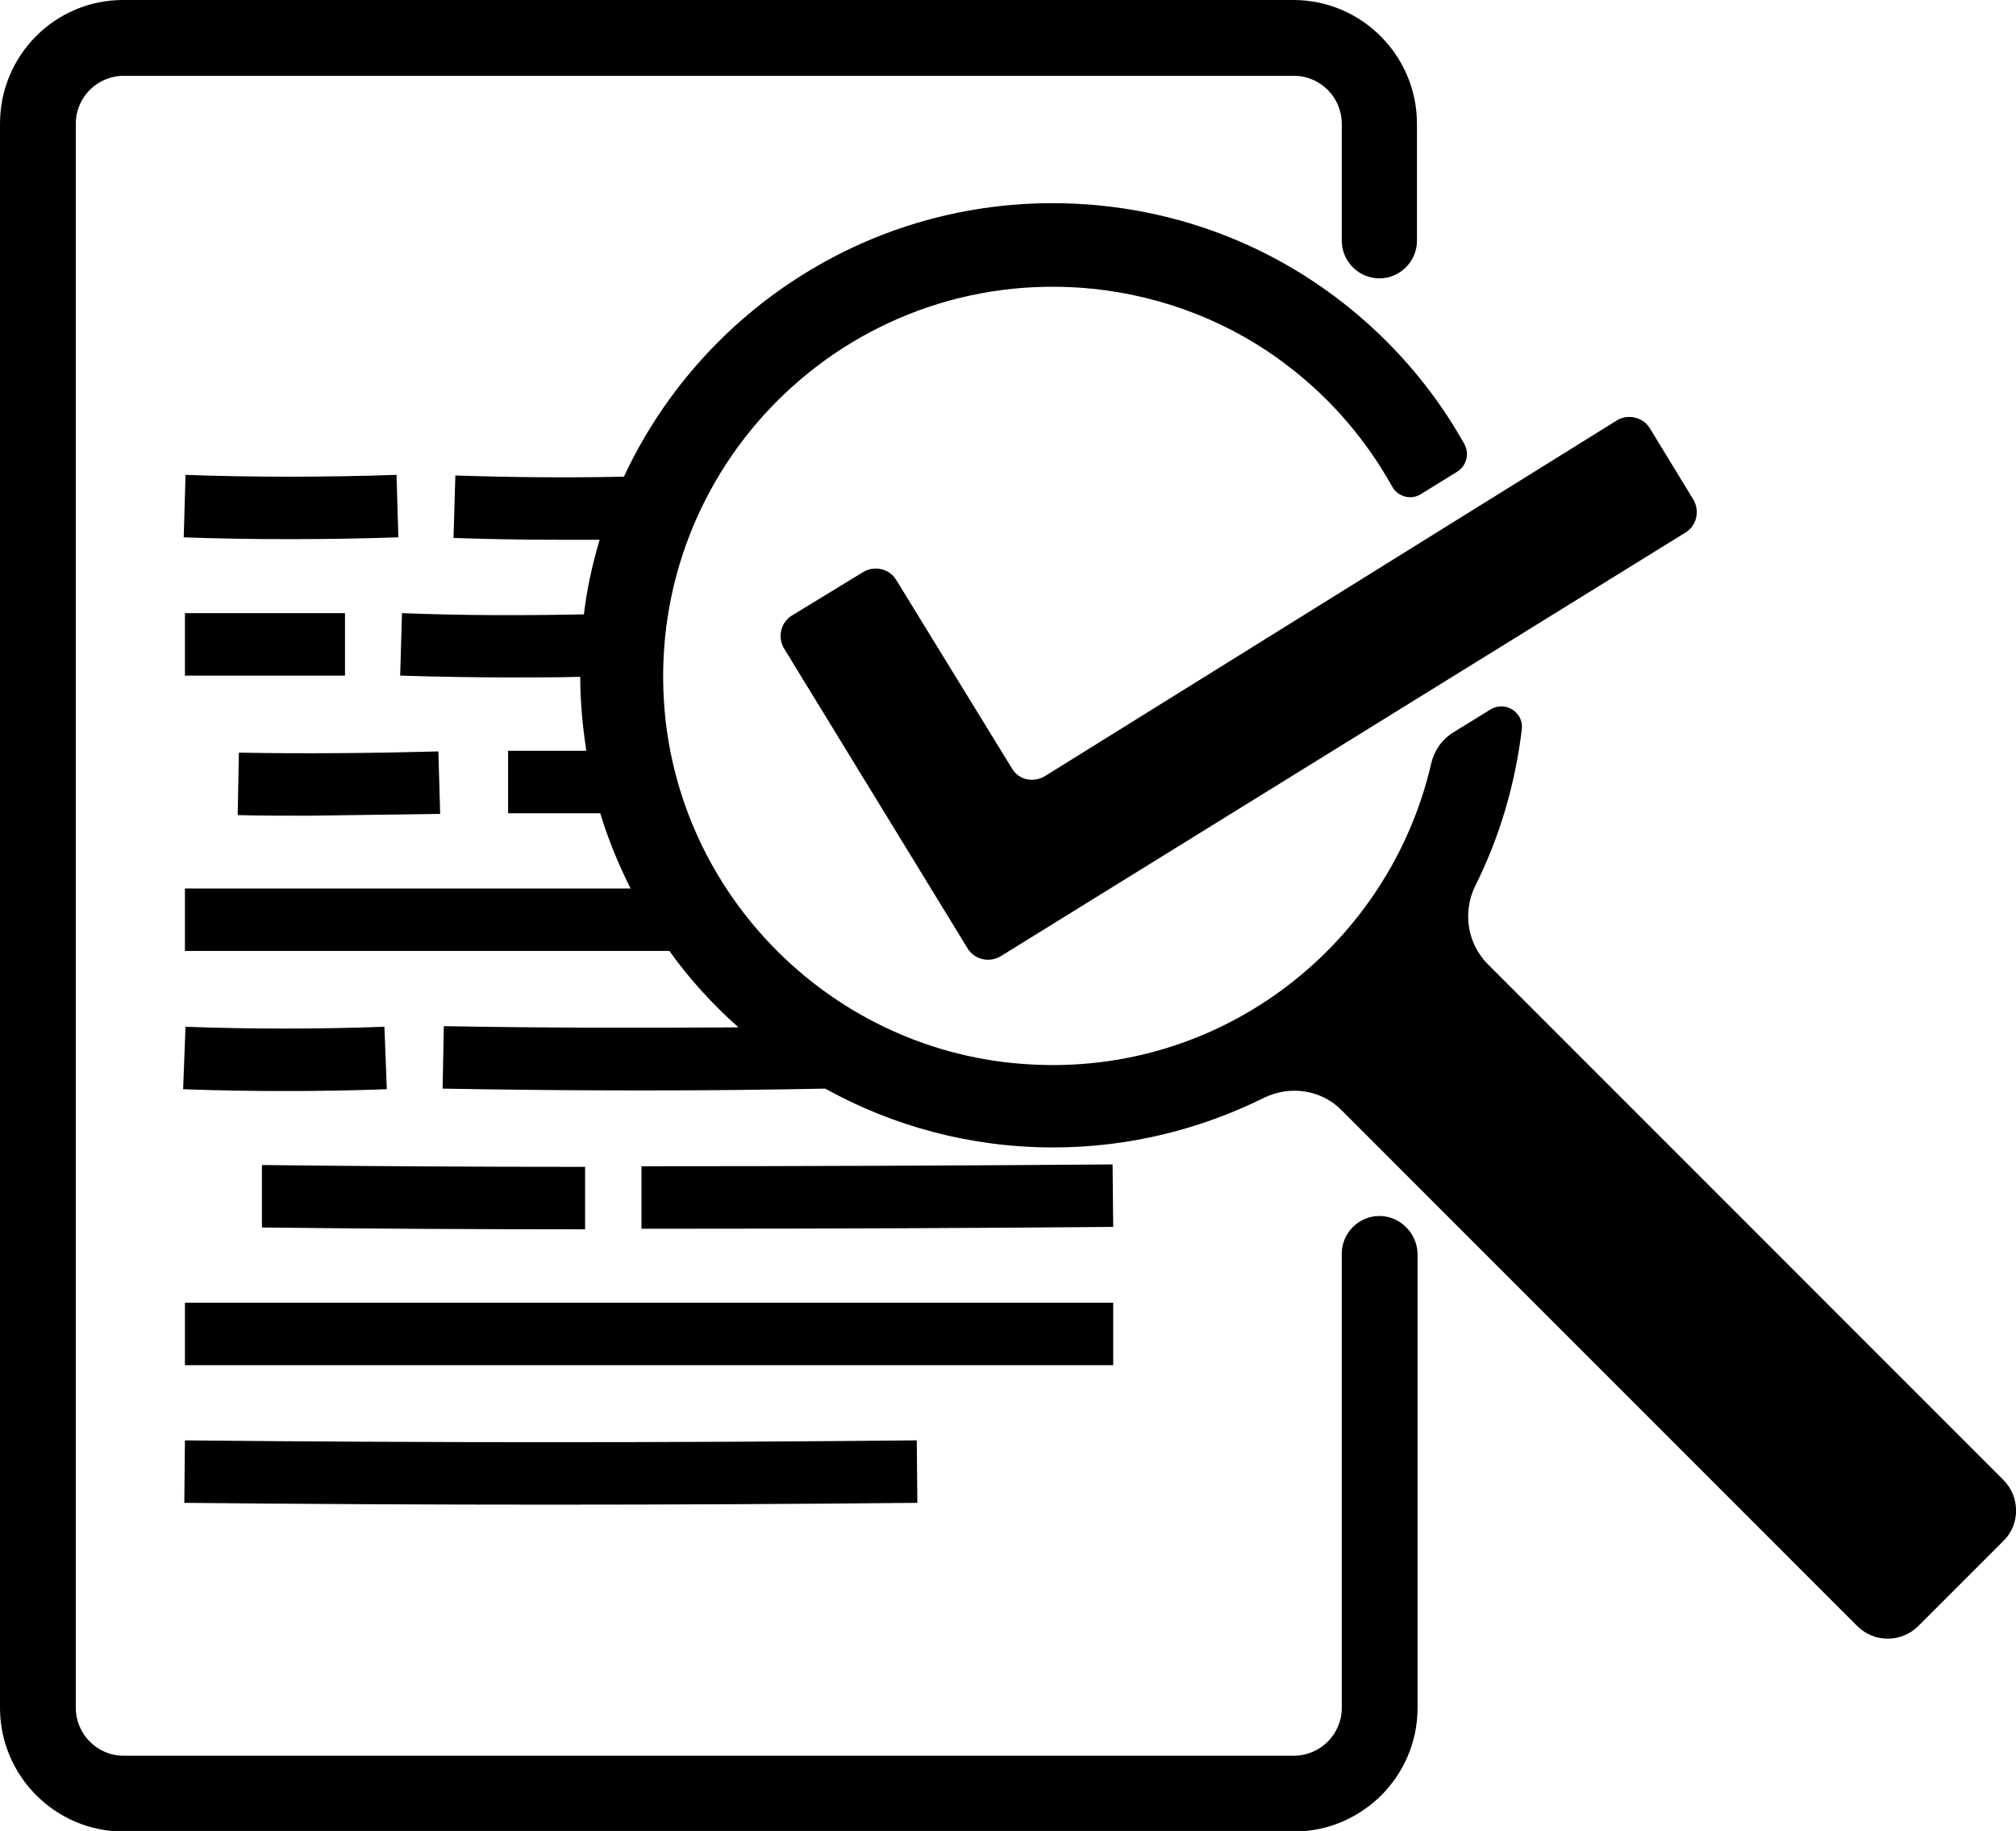
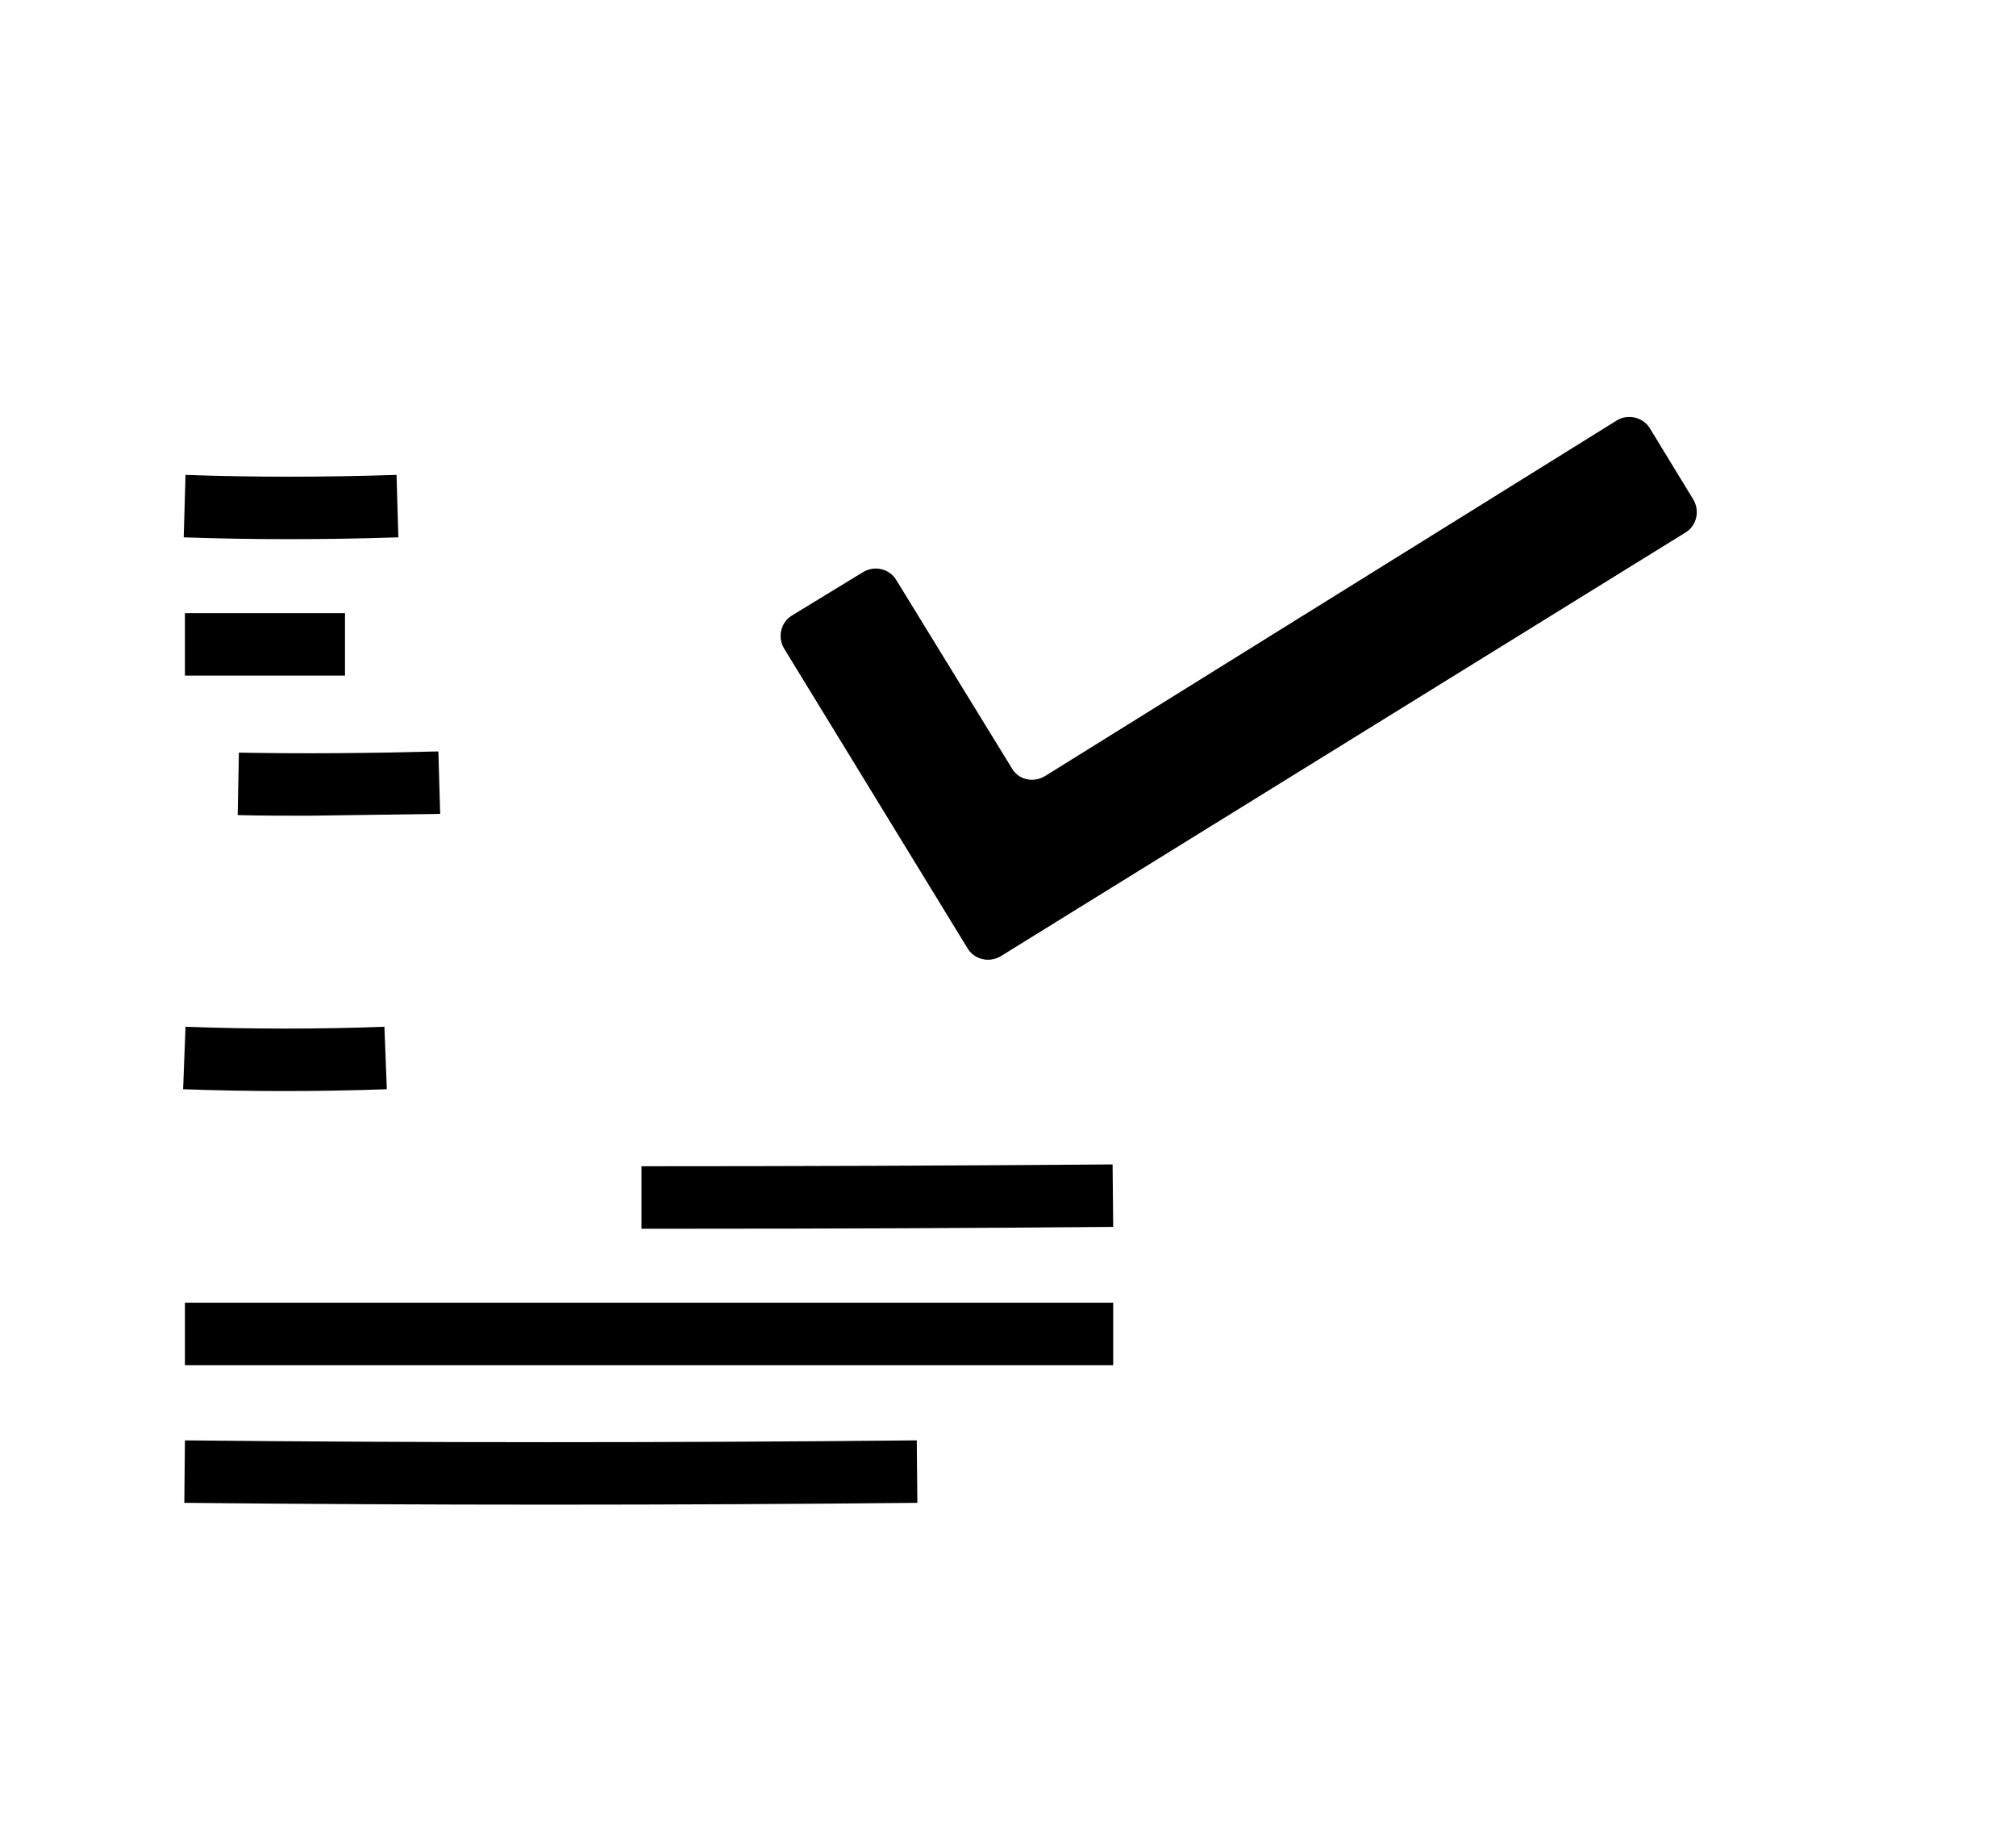
<svg xmlns="http://www.w3.org/2000/svg" version="1.1" baseProfile="tiny" id="Camada_2_1_" x="0px" y="0px" width="332.5px" height="301.9px" viewBox="0 0 332.5 301.9" xml:space="preserve">
  <g>
-     <path d="M330.4,244l-85-85c-3.4-3.4-4.2-8.6-2.1-12.9c4-8,6.6-16.7,7.7-25.9c0.3-2.8-2.8-4.7-5.2-3.2l-6,3.7   c-2,1.2-3.3,3.1-3.8,5.4c-6.9,29.5-34.2,51.3-66.2,49.4c-32.2-1.8-58.3-27.7-60.3-59.9c-1.2-19.3,6.2-37,18.7-49.5   c13-13,31.6-20.5,51.9-18.5c11.8,1.2,23.1,5.6,32.4,12.8c7.2,5.5,12.9,12.3,17.1,19.8c0.9,1.7,3.1,2.3,4.7,1.3l6-3.7   c1.6-1,2.1-3,1.2-4.6c-3.4-6.1-7.7-11.8-12.8-16.9c-14.7-14.7-34.3-22.8-55.1-22.8c-31.3,0-58.3,18.5-70.7,45.1   c-9.4,0.2-19,0.1-27.8-0.2l-0.3,10.3c5.5,0.2,11.4,0.3,17.3,0.3c2.3,0,4.5,0,6.8,0c-1.2,4-2.1,8.1-2.6,12.3   c-10.2,0.2-19.7,0.2-30-0.2L66,111.4c6.3,0.2,12.3,0.3,18.4,0.3c3.7,0,7.4,0,11.3-0.1c0,4.2,0.4,8.2,1,12.2H83.8v10.3H99   c1.3,4.3,3,8.4,5,12.4H30.5v10.3h79.9c3.3,4.6,7.1,8.8,11.4,12.6c-16,0.1-32.2,0.1-48.6-0.2l-0.2,10.3c11.1,0.2,22.1,0.3,33,0.3   c10.2,0,20.2-0.1,30.1-0.3c11.2,6.2,24,9.7,37.6,9.7c12.5,0,24.3-3,34.8-8.2c4.3-2.1,9.5-1.3,12.8,2.1l85,85   c2.8,2.8,7.3,2.8,10.1,0l14.1-14.1C333.2,251.3,333.2,246.8,330.4,244z" />
    <path d="M166.9,126.7l-19.1-31.1c-1.1-1.8-3.5-2.4-5.4-1.3l-11.8,7.2c-1.8,1.1-2.4,3.5-1.3,5.4l30.3,49.5c1.1,1.8,3.5,2.4,5.4,1.3   L278,87.8c1.8-1.1,2.4-3.5,1.3-5.4l-7.2-11.8c-1.1-1.8-3.6-2.4-5.4-1.3L172.3,128C170.4,129.1,168,128.6,166.9,126.7z" />
-     <path d="M227.5,200.5c-3.4,0-6.2,2.8-6.2,6.2v74.9c0,4.4-3.6,7.9-7.9,7.9h-193c-4.4,0-7.9-3.6-7.9-7.9V20.4c0-4.4,3.6-7.9,7.9-7.9   h193c4.4,0,7.9,3.6,7.9,7.9v19.3c0,3.4,2.8,6.2,6.2,6.2c3.4,0,6.2-2.8,6.2-6.2V20.4c0-11.2-9.1-20.4-20.4-20.4h-193   C9.1,0,0,9.1,0,20.4v261.2c0,11.2,9.1,20.4,20.4,20.4h193c11.2,0,20.4-9.1,20.4-20.4v-74.9C233.7,203.3,230.9,200.5,227.5,200.5z" />
    <path d="M30.6,78.3l-0.3,10.3c5.5,0.2,11.4,0.3,17.4,0.3c6,0,12.1-0.1,18-0.3l-0.3-10.3C53.7,78.7,41.4,78.7,30.6,78.3z" />
    <rect x="30.5" y="101.1" width="26.4" height="10.3" />
    <path d="M72.6,134.2l-0.3-10.3c-11.2,0.3-22.3,0.4-32.9,0.2l-0.2,10.3c3.9,0.1,7.8,0.1,11.8,0.1C58.2,134.4,65.3,134.3,72.6,134.2z   " />
    <path d="M30.6,169.3l-0.4,10.3c5.5,0.2,11.1,0.3,16.8,0.3c5.6,0,11.3-0.1,16.8-0.3l-0.4-10.3C52.7,169.7,41.4,169.7,30.6,169.3z" />
    <path d="M183.5,192c-25.4,0.2-51.5,0.3-77.7,0.3l0,10.3c2.6,0,5.2,0,7.8,0c23.6,0,47.1-0.1,70-0.3L183.5,192z" />
-     <path d="M43.2,202.4c17.7,0.2,35.6,0.3,53.3,0.3l0-10.3c-17.7,0-35.6-0.1-53.3-0.3L43.2,202.4z" />
    <rect x="30.5" y="214.8" width="153.1" height="10.3" />
    <path d="M30.5,237.5l-0.1,10.3c19.9,0.2,40,0.3,60.2,0.3c20.2,0,40.5-0.1,60.7-0.3l-0.1-10.3C110.8,237.9,70.2,237.9,30.5,237.5z" />
  </g>
</svg>